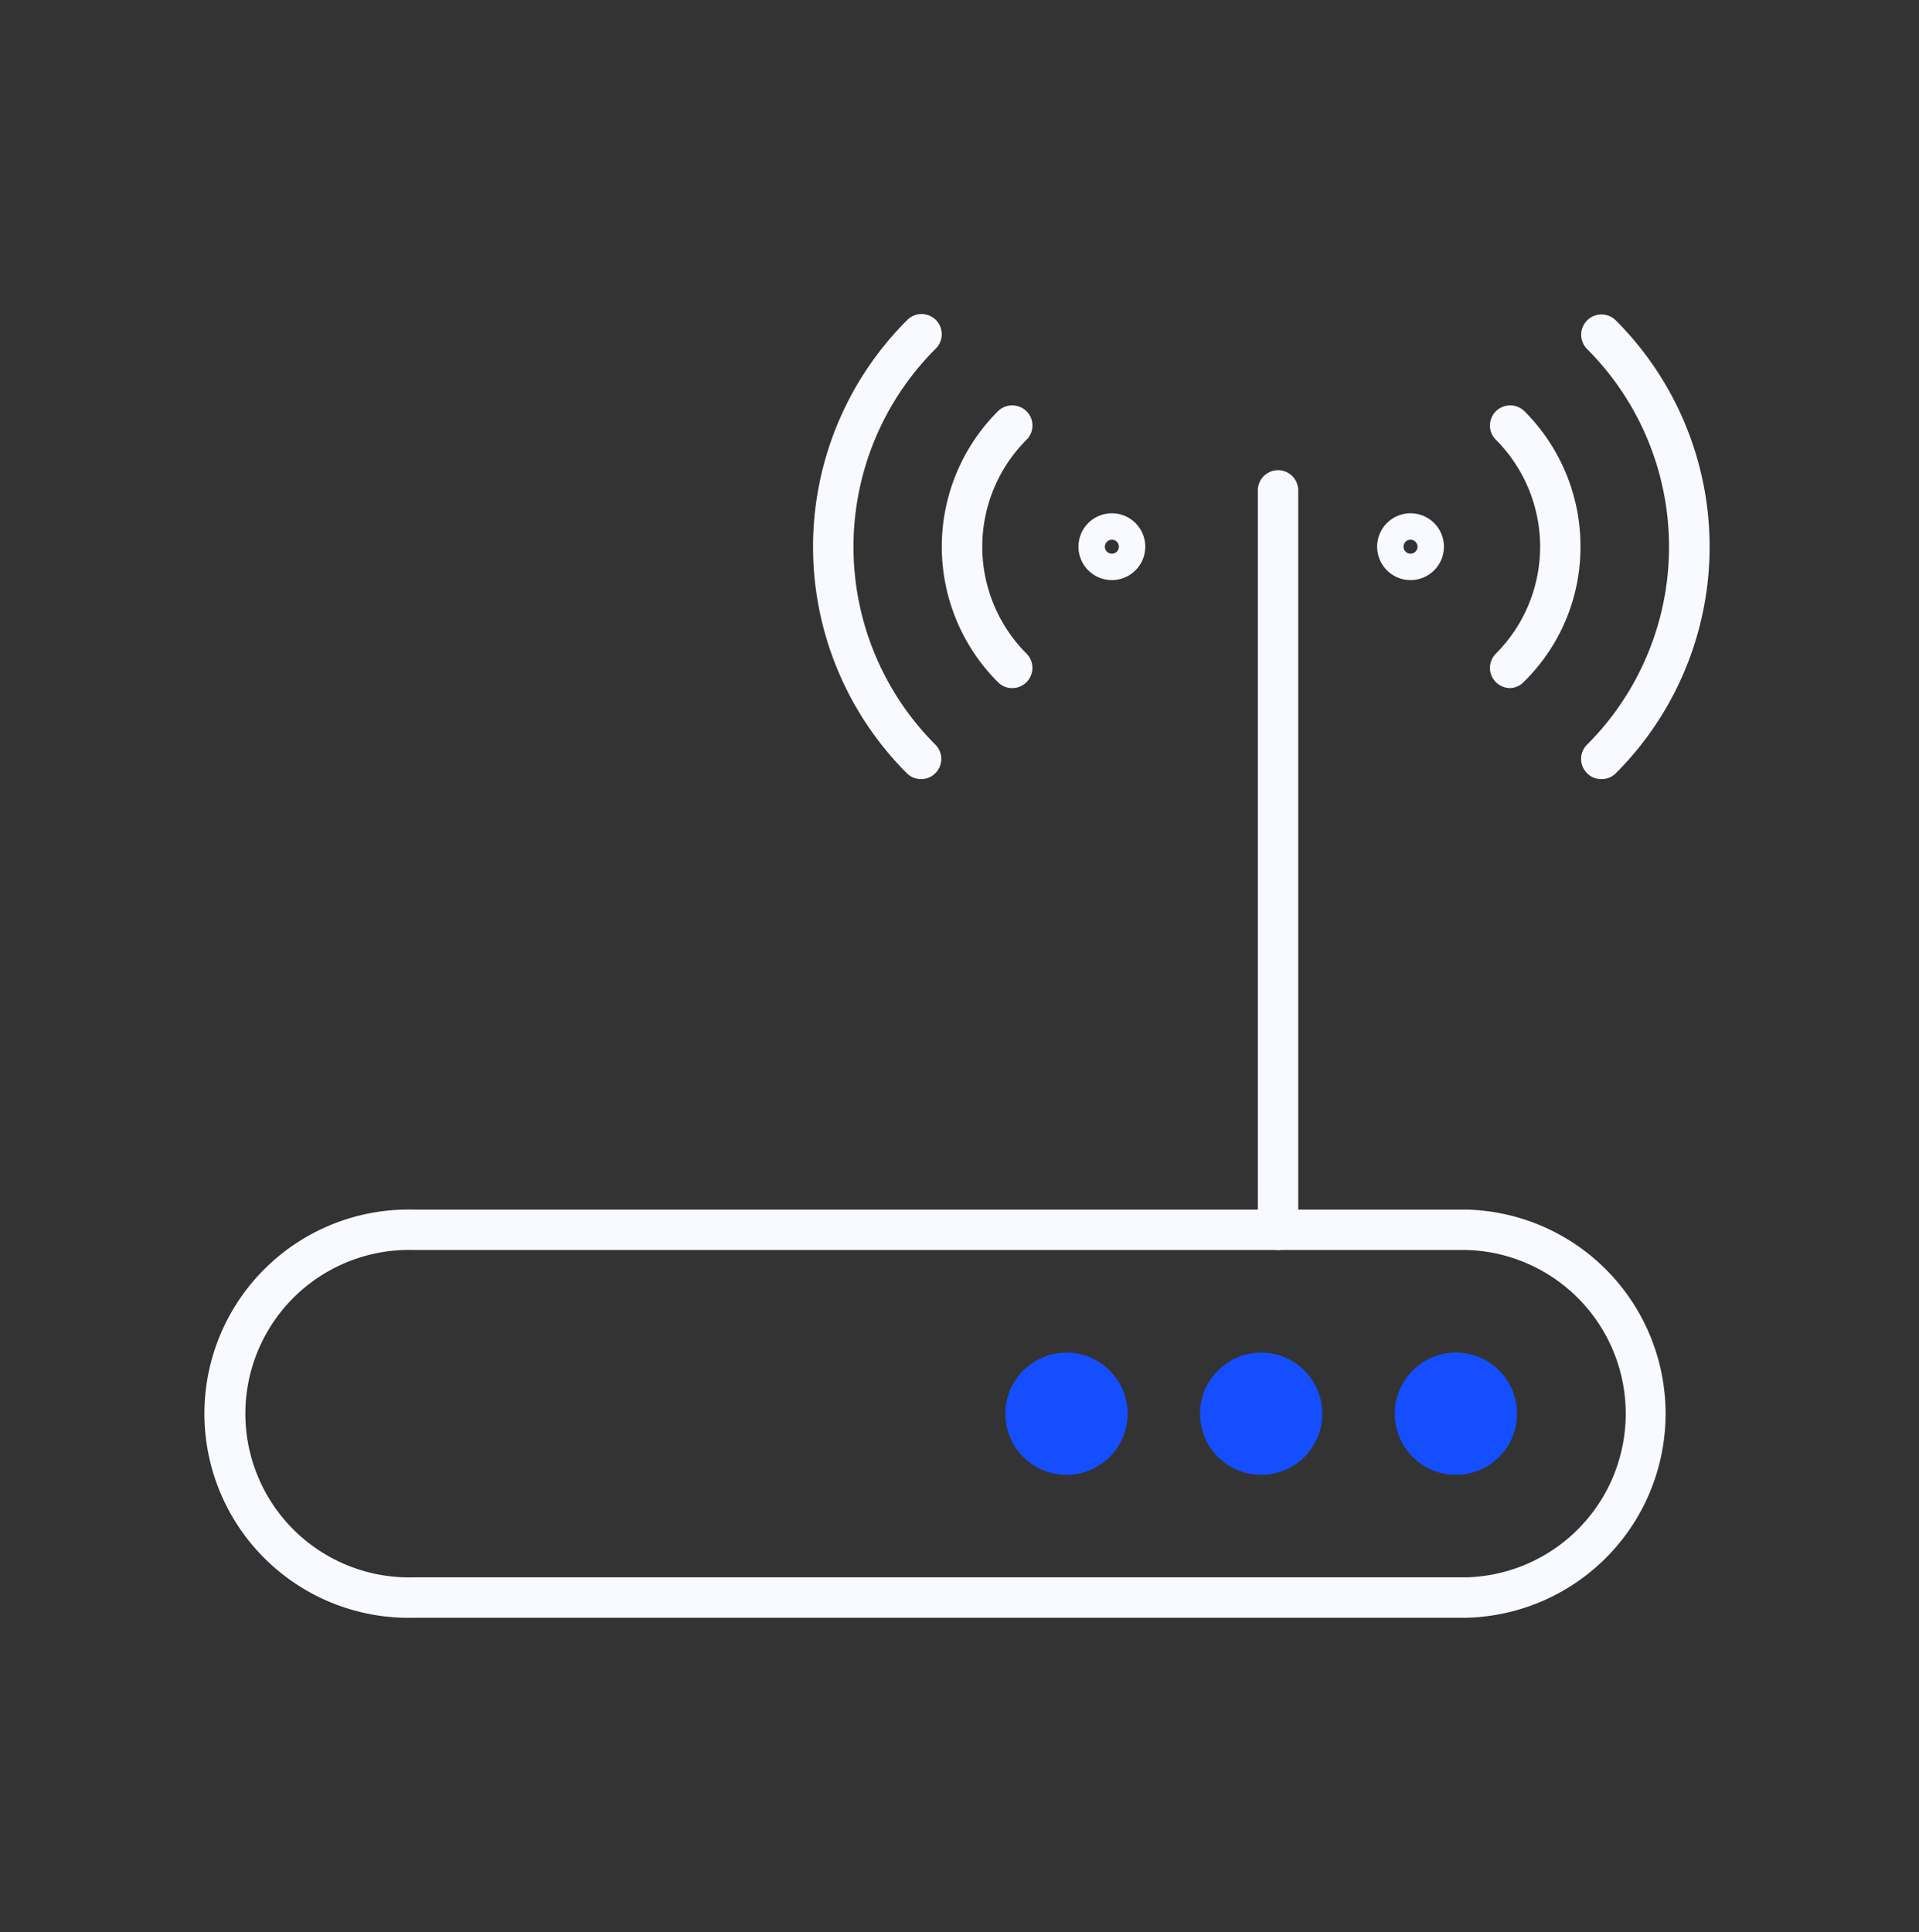
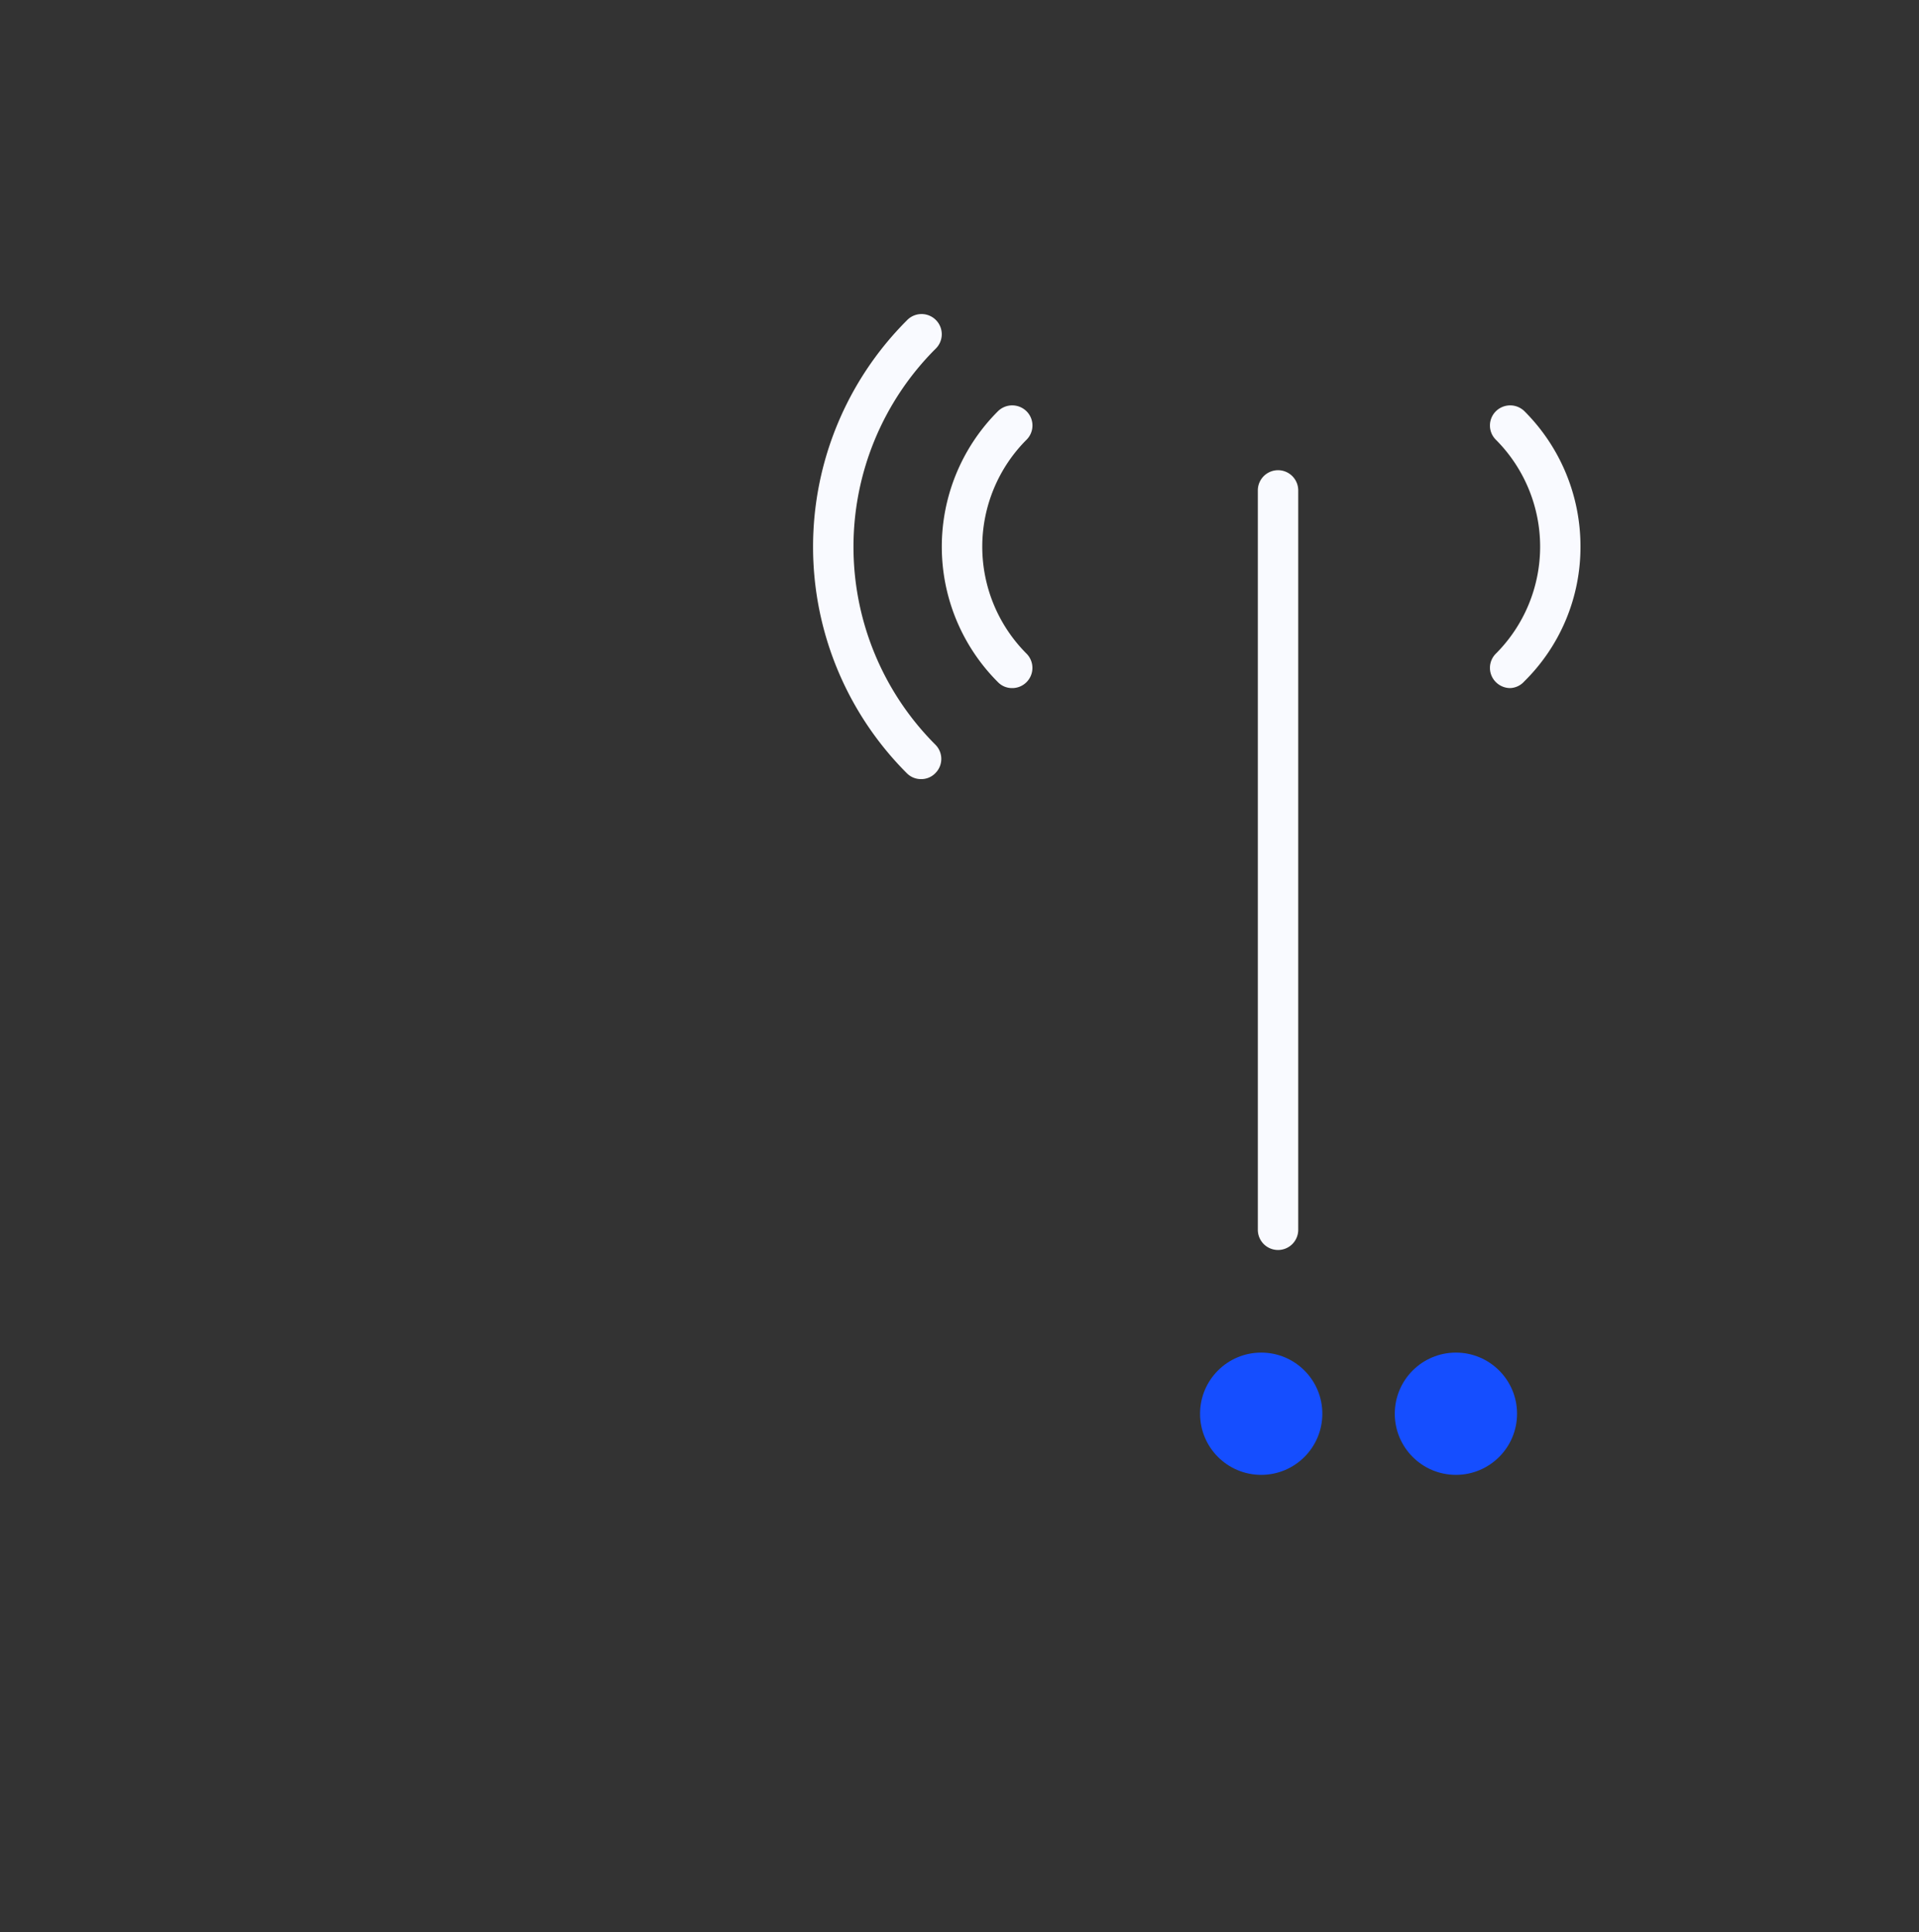
<svg xmlns="http://www.w3.org/2000/svg" id="Capa_1" data-name="Capa 1" viewBox="0 0 142.51 143.5">
  <rect x="0" y="0" width="142.51" height="143.5" fill="#333333" stroke="none" />
  <defs>
    <style>.cls-1{fill:#f9faff;}.cls-2{fill:#154eff;}</style>
  </defs>
-   <path class="cls-1" d="M82.57,43.08a2.48,2.48,0,1,1,2.48-2.48A2.48,2.48,0,0,1,82.57,43.08Zm0-3a.53.53,0,0,0-.52.52.52.52,0,0,0,.52.52.52.52,0,0,0,.52-.52A.52.52,0,0,0,82.57,40.08Z" />
  <path class="cls-1" d="M75.17,51.1a1.45,1.45,0,0,1-1.06-.44,14.22,14.22,0,0,1,0-20.12,1.51,1.51,0,0,1,2.12,0,1.49,1.49,0,0,1,0,2.12,11.24,11.24,0,0,0,0,15.88,1.5,1.5,0,0,1-1,2.56Z" />
  <path class="cls-1" d="M68.4,57.86a1.47,1.47,0,0,1-1.06-.44,23.78,23.78,0,0,1,0-33.62,1.5,1.5,0,1,1,2.12,2.12,20.79,20.79,0,0,0,0,29.38,1.49,1.49,0,0,1,0,2.12A1.45,1.45,0,0,1,68.4,57.86Z" />
-   <path class="cls-1" d="M104.75,43.08a2.48,2.48,0,1,1,2.48-2.48A2.48,2.48,0,0,1,104.75,43.08Zm0-3a.52.52,0,0,0-.52.52.52.52,0,0,0,.52.52.52.52,0,0,0,.52-.52A.53.53,0,0,0,104.75,40.08Z" />
  <path class="cls-1" d="M112.15,51.1a1.51,1.51,0,0,1-1.06-.44,1.49,1.49,0,0,1,0-2.12,11.24,11.24,0,0,0,0-15.88,1.49,1.49,0,0,1,0-2.12,1.51,1.51,0,0,1,2.12,0,14.17,14.17,0,0,1,4.16,10.07,14,14,0,0,1-4.18,10A1.47,1.47,0,0,1,112.15,51.1Z" />
-   <path class="cls-1" d="M118.92,57.86a1.45,1.45,0,0,1-1.06-.44,1.49,1.49,0,0,1,0-2.12,20.77,20.77,0,0,0,0-29.38A1.5,1.5,0,1,1,120,23.8a23.78,23.78,0,0,1,0,33.62A1.48,1.48,0,0,1,118.92,57.86Z" />
-   <path class="cls-1" d="M108.92,120.14H30.73a15.16,15.16,0,1,1,0-30.31h78.19a15.16,15.16,0,0,1,0,30.31ZM30.73,92.83a12.16,12.16,0,1,0,0,24.31h78.19a12.16,12.16,0,0,0,0-24.31Z" />
-   <circle class="cls-2" cx="79.2" cy="104.99" r="4.54" />
  <circle class="cls-2" cx="93.66" cy="104.99" r="4.54" />
  <circle class="cls-2" cx="108.12" cy="104.99" r="4.54" />
  <path class="cls-1" d="M94.91,92.83a1.5,1.5,0,0,1-1.5-1.5V36.42a1.5,1.5,0,1,1,3,0V91.33A1.5,1.5,0,0,1,94.91,92.83Z" />
</svg>